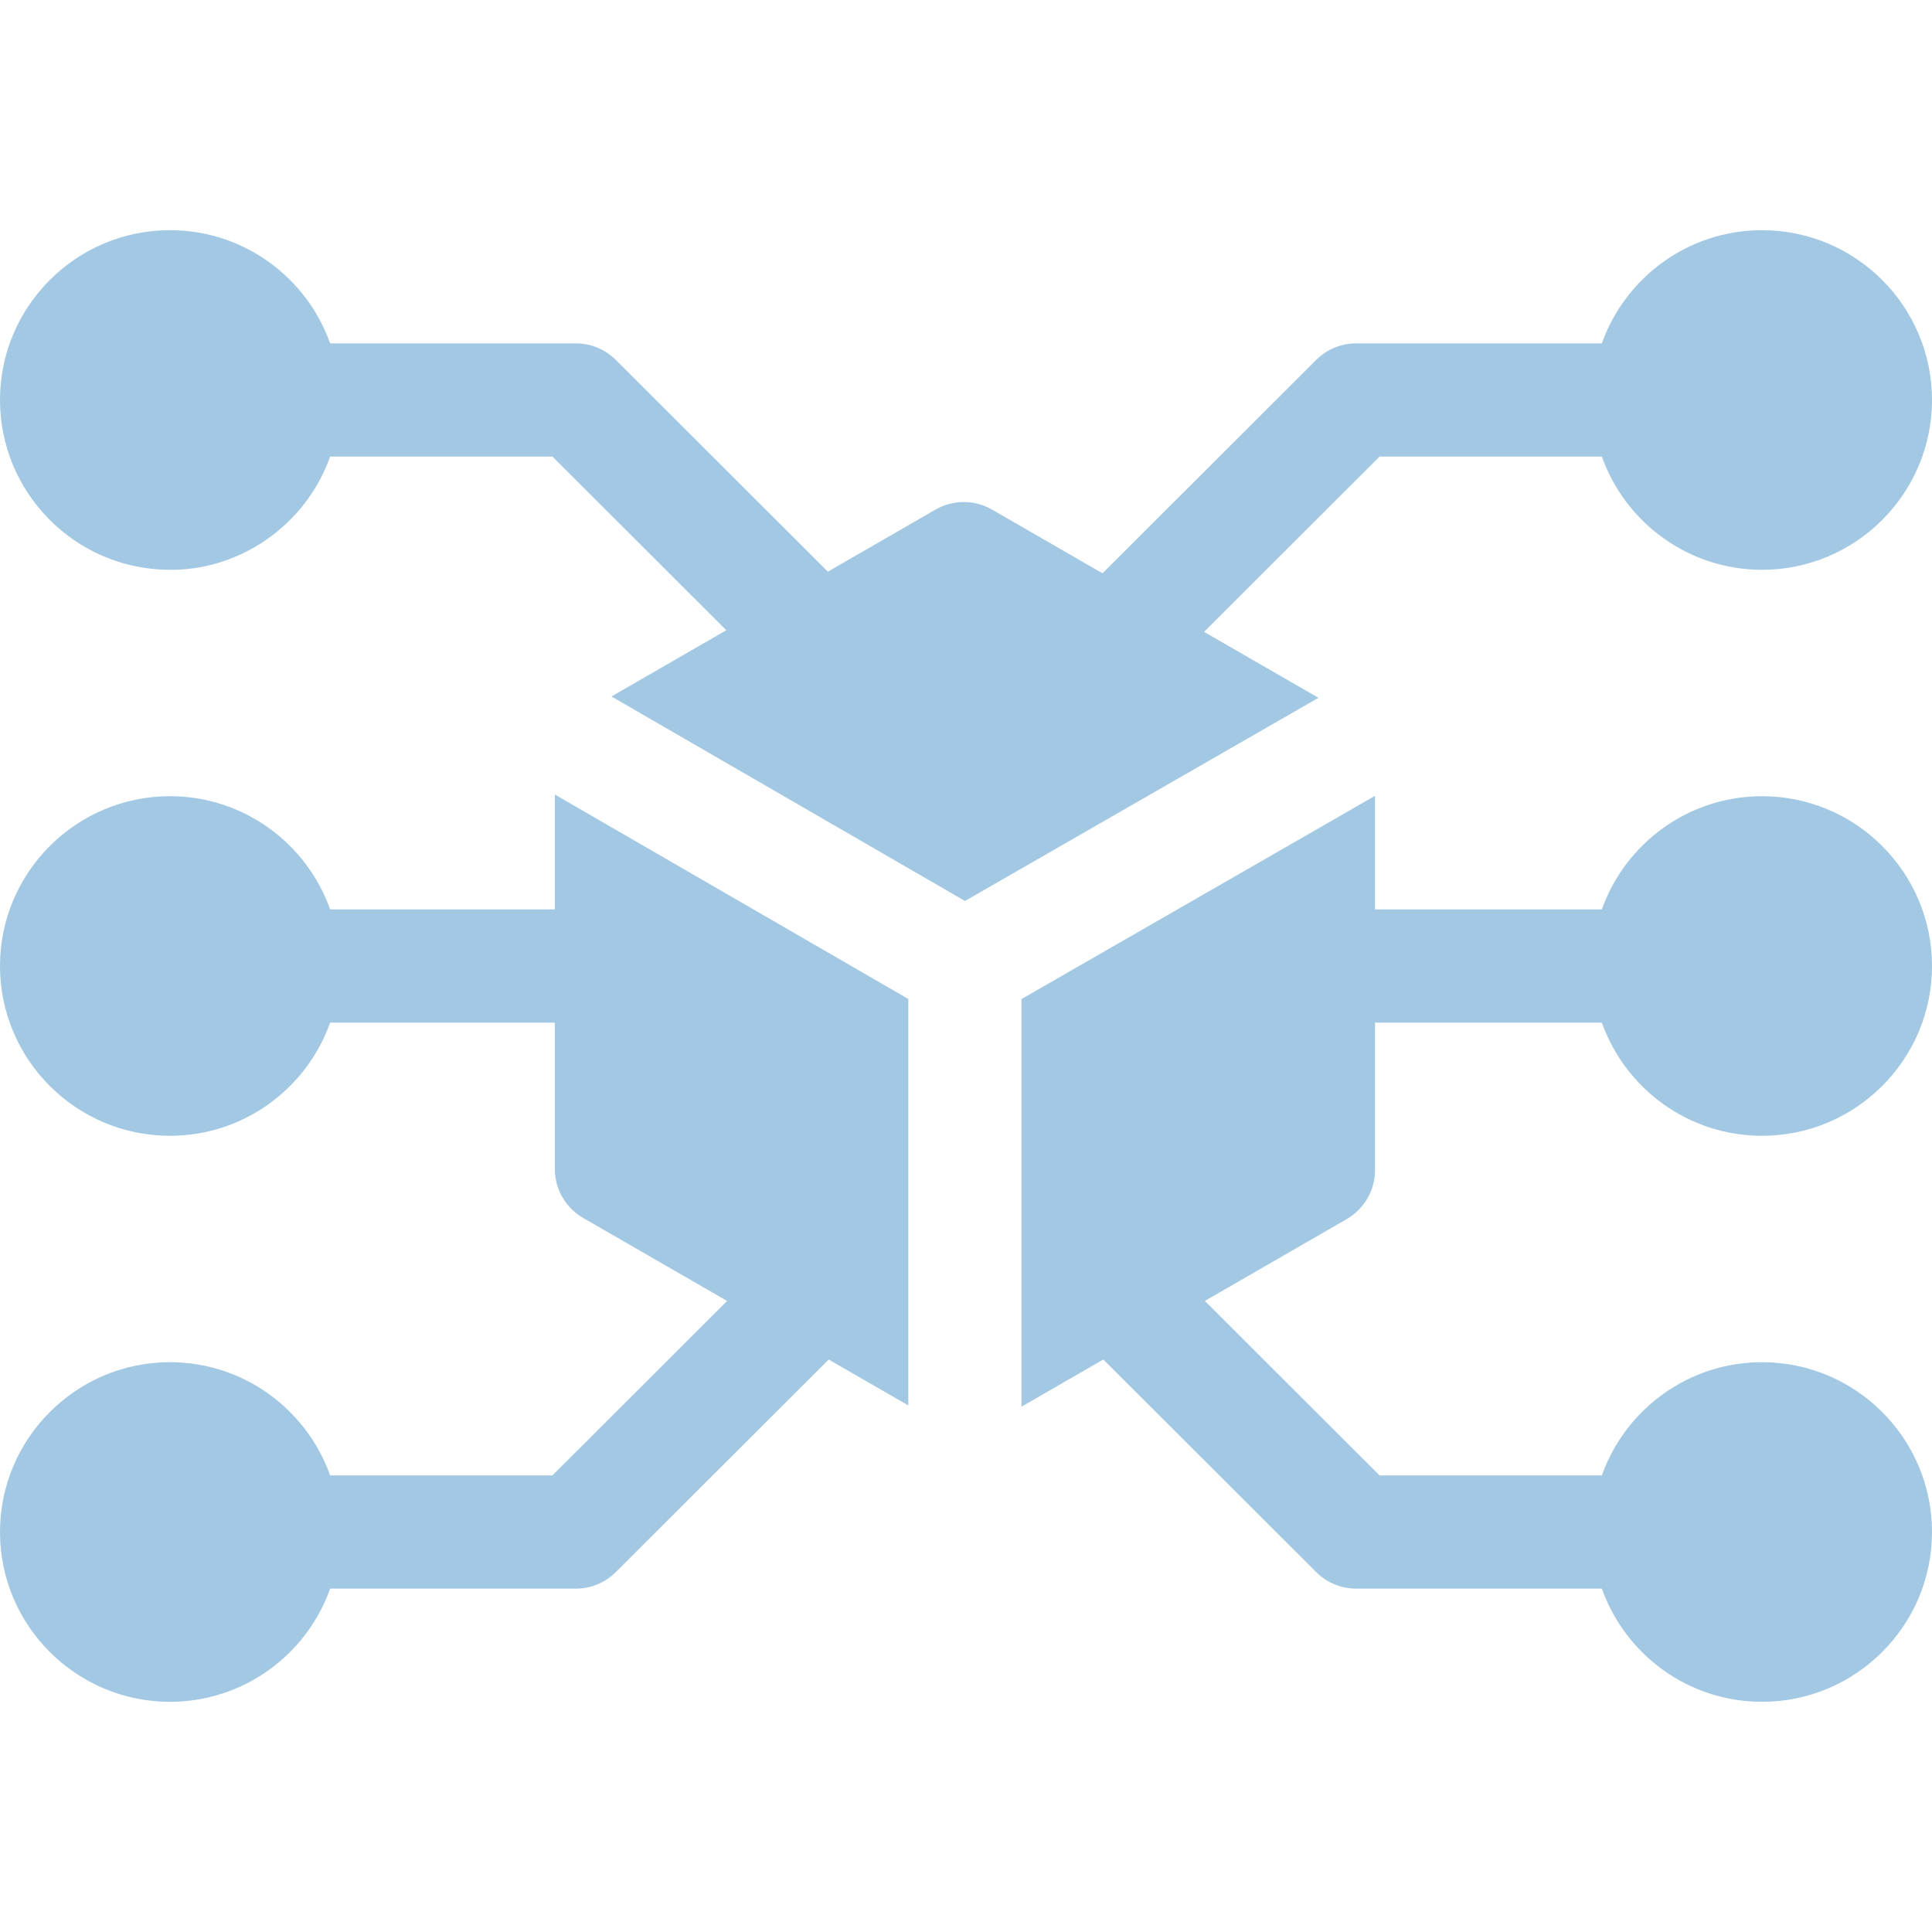
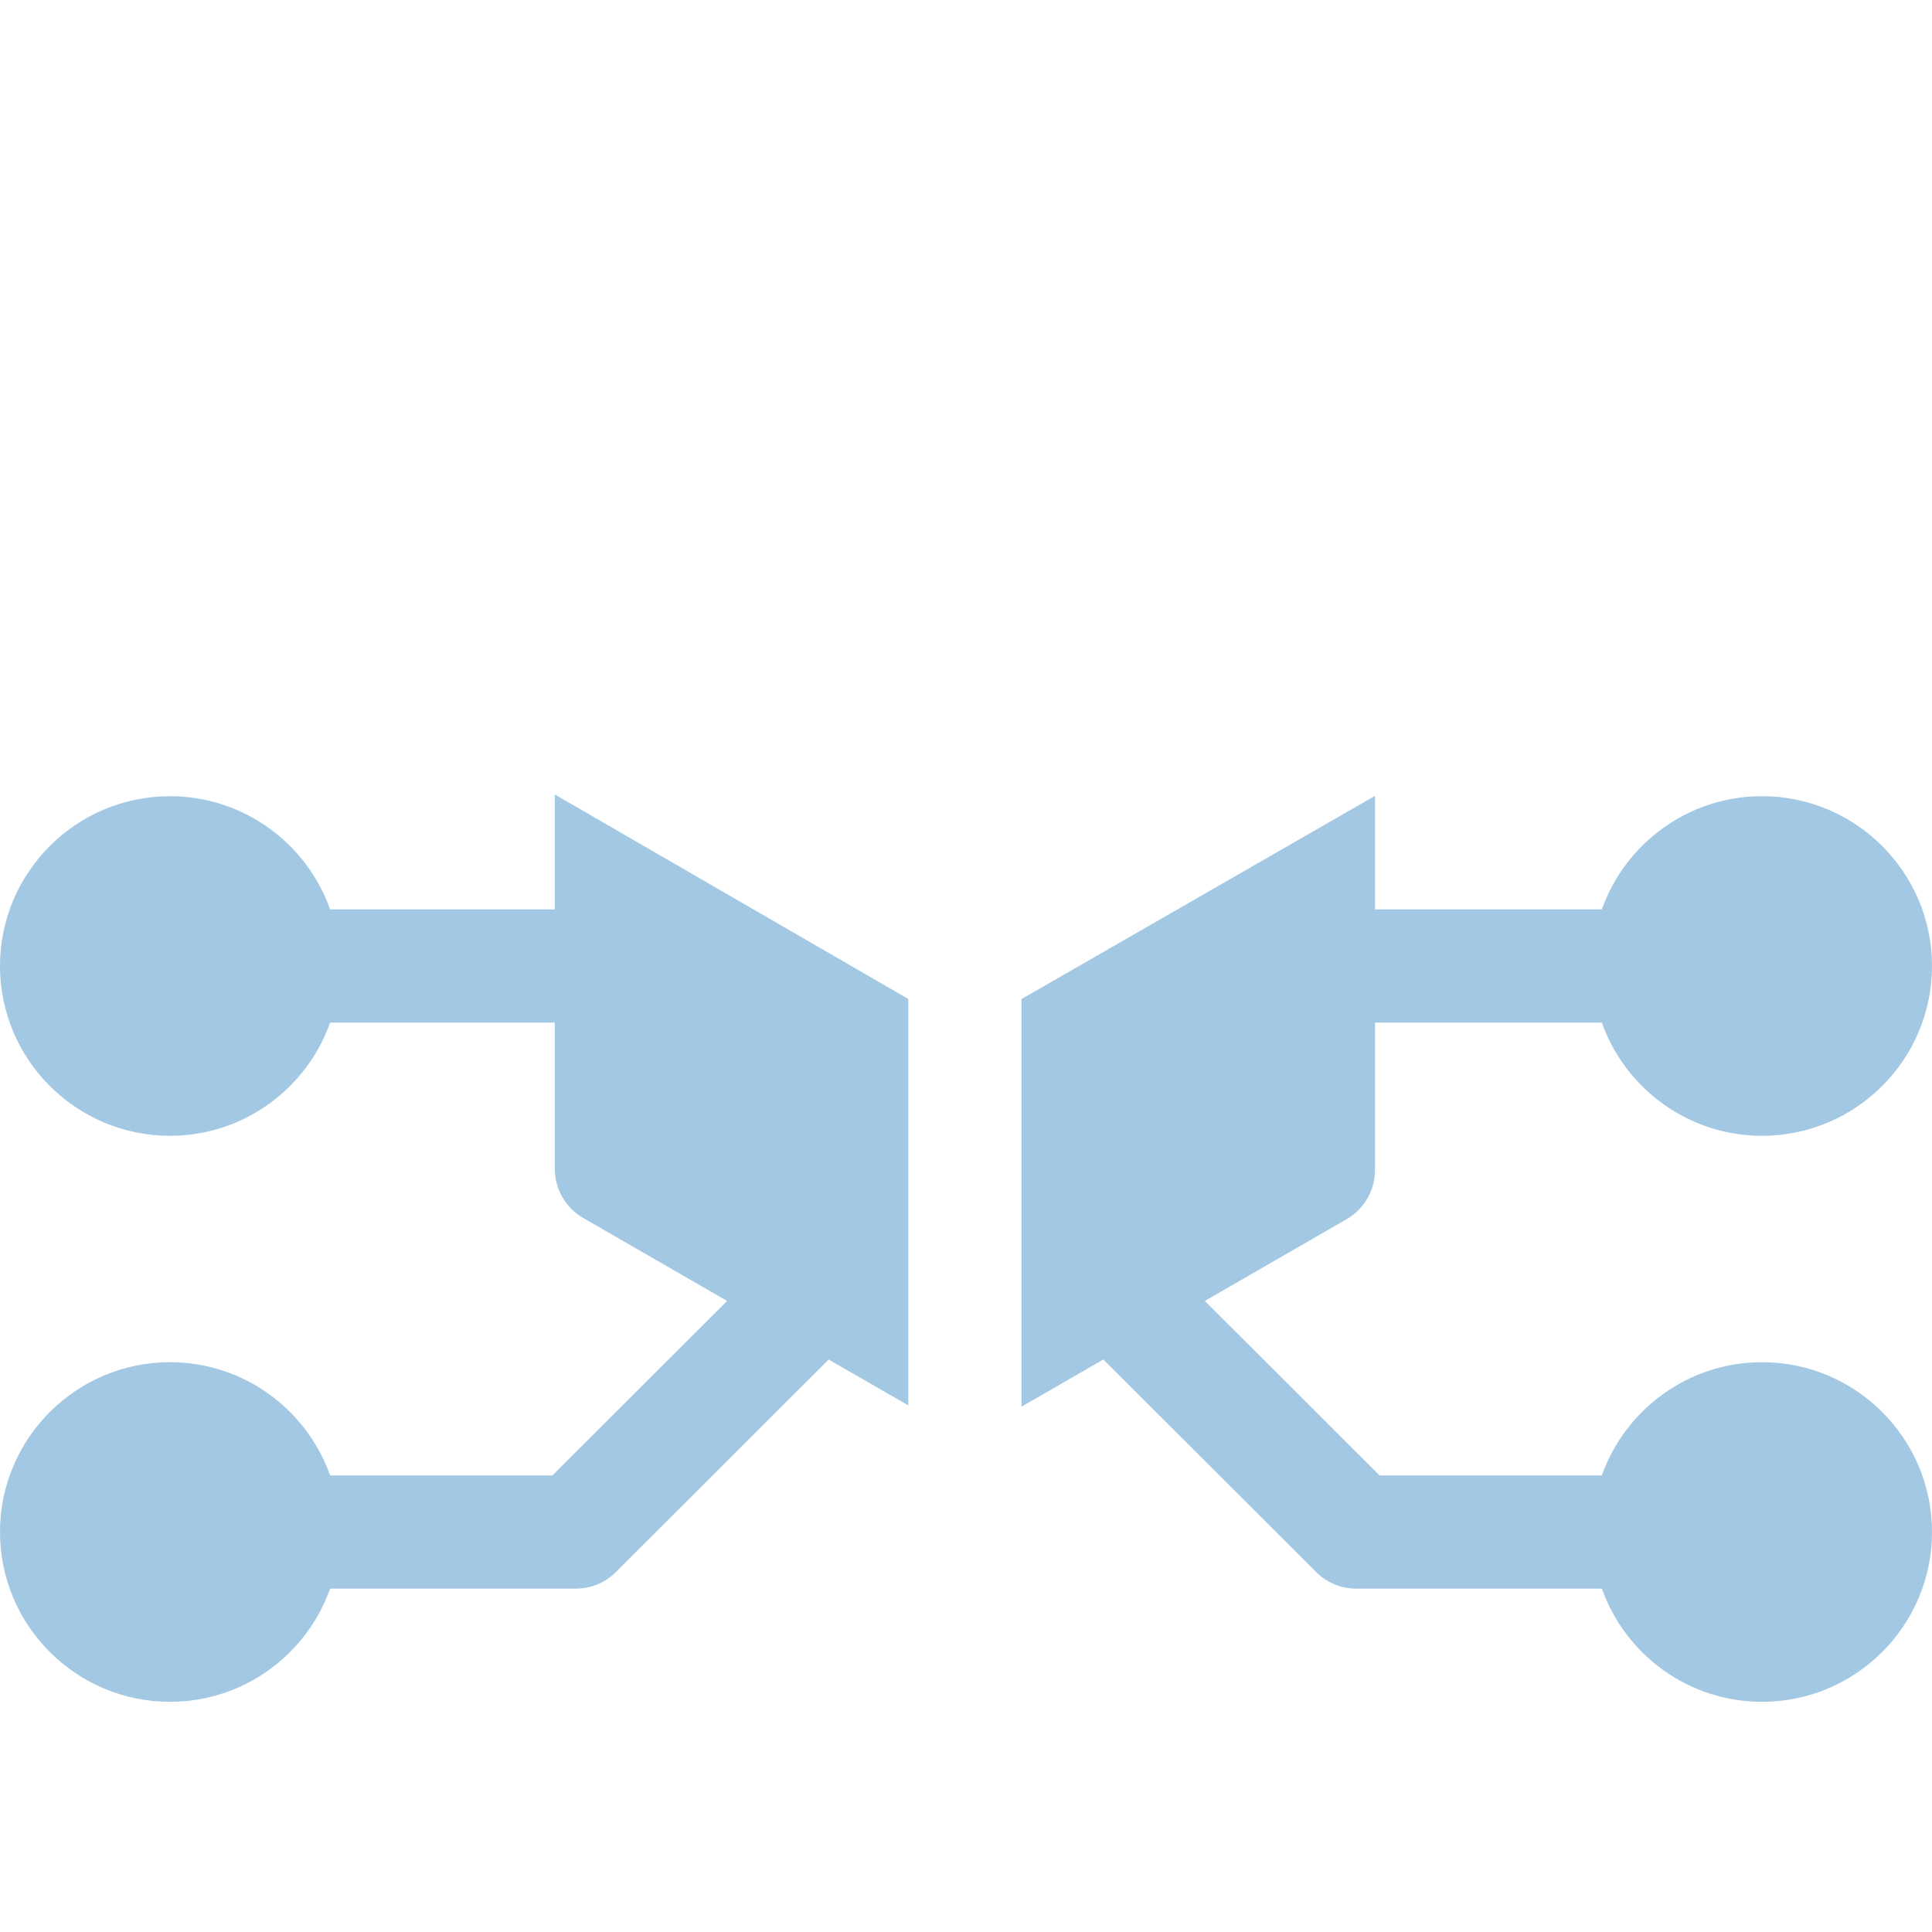
<svg xmlns="http://www.w3.org/2000/svg" width="70" height="70" viewBox="0 0 70 70" fill="none">
  <path d="M20.102 28.786L32.91 36.195V50.921L30.025 49.258L22.314 56.958C21.93 57.343 21.407 57.559 20.865 57.559H11.961C11.114 59.946 8.833 61.66 6.158 61.66C2.762 61.66 0 58.9 0 55.508C0 52.116 2.762 49.355 6.158 49.355C8.833 49.355 11.114 51.07 11.961 53.457H20.016L26.344 47.136L21.127 44.127C20.493 43.761 20.102 43.084 20.102 42.351V37.051H11.961C11.114 39.438 8.833 41.152 6.158 41.152C2.762 41.152 0 38.392 0 35C0 31.608 2.762 28.848 6.158 28.848C8.833 28.848 11.114 30.562 11.961 32.949H20.102V28.786Z" fill="#A2C8E4" />
  <path d="M48.792 44.172L43.654 47.135L49.984 53.457H58.038C58.886 51.07 61.167 49.355 63.842 49.355C67.238 49.355 70 52.116 70 55.508C70 58.9 67.238 61.66 63.842 61.66C61.167 61.66 58.886 59.946 58.038 57.559H49.135C48.593 57.559 48.07 57.343 47.686 56.958L39.975 49.257L37.011 50.967V36.198L49.819 28.835V32.949H58.038C58.886 30.562 61.167 28.848 63.842 28.848C67.238 28.848 70 31.608 70 35C70 38.392 67.238 41.152 63.842 41.152C61.167 41.152 58.886 39.438 58.038 37.051H49.819V42.395C49.819 43.129 49.428 43.806 48.792 44.172Z" fill="#A2C8E4" />
-   <path d="M47.77 25.283L34.963 32.644L22.154 25.234L26.316 22.835L20.016 16.543H11.961C11.071 19.056 8.624 20.724 6.025 20.643C2.687 20.572 0 17.837 0 14.492C0 11.1 2.762 8.34 6.158 8.34C8.833 8.34 11.114 10.054 11.961 12.441H20.865C21.407 12.441 21.93 12.657 22.314 13.042L29.995 20.713L33.895 18.464C34.53 18.098 35.31 18.098 35.945 18.464L39.947 20.772L47.686 13.042C48.07 12.657 48.593 12.441 49.135 12.441H58.038C58.886 10.054 61.167 8.34 63.842 8.34C67.238 8.34 70 11.1 70 14.492C70 17.884 67.238 20.645 63.842 20.645C61.198 20.645 58.898 18.959 58.038 16.543H49.984L43.626 22.894L47.77 25.283Z" fill="#A2C8E4" />
</svg>